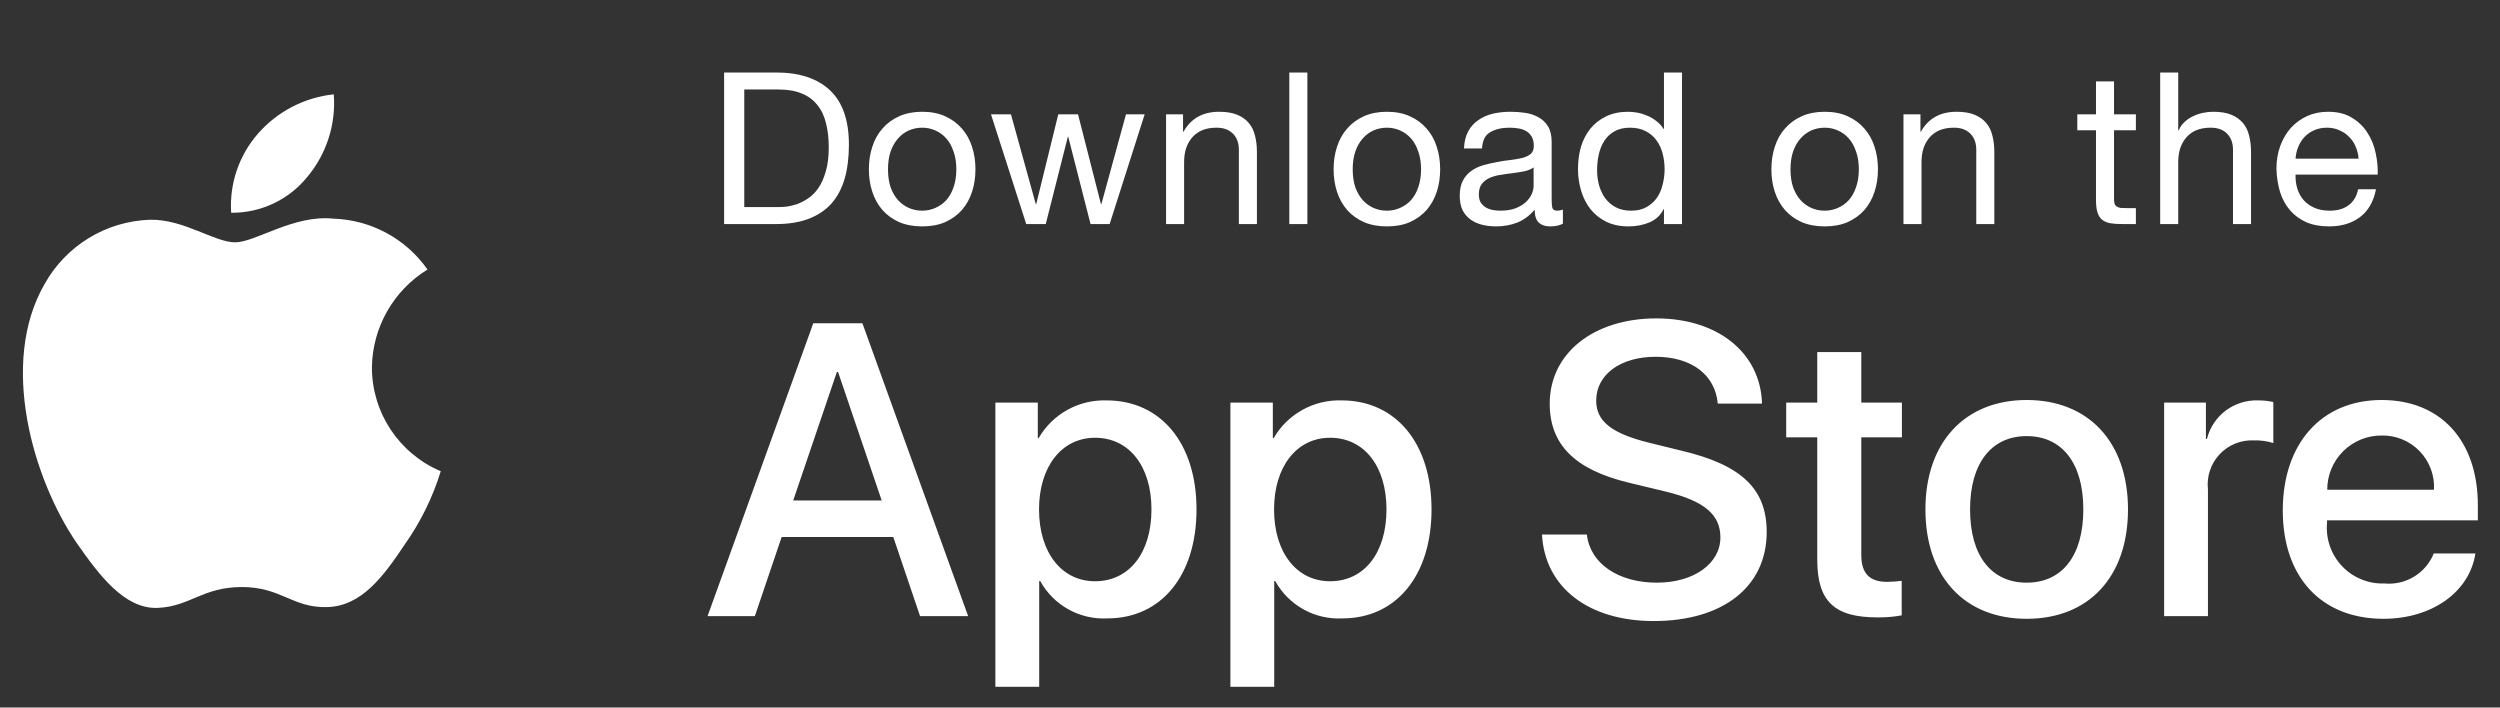
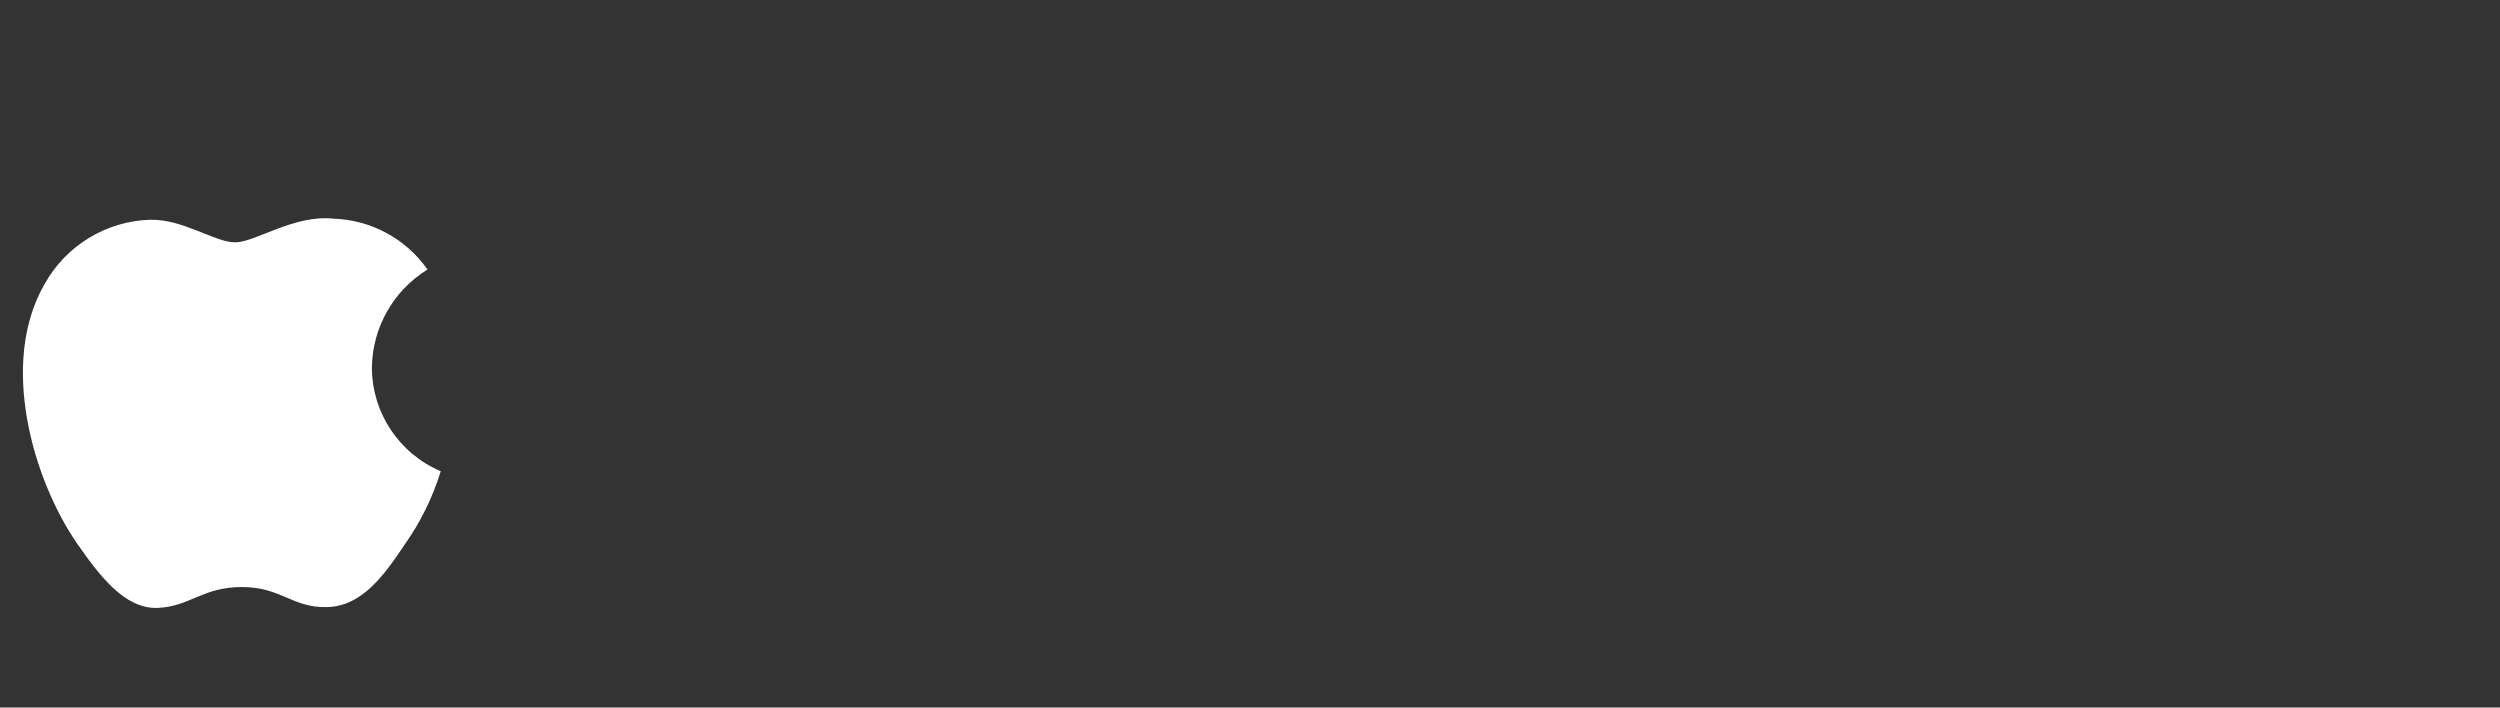
<svg xmlns="http://www.w3.org/2000/svg" width="106" height="30" viewBox="0 0 106 30" fill="none">
  <rect x="0" y="0" width="106" height="30" fill="#333333" stroke="none" />
  <path fill-rule="evenodd" clip-rule="evenodd" d="M15.769 15.58C15.791 13.884 16.68 12.317 18.126 11.428C17.21 10.12 15.73 9.321 14.134 9.271C12.455 9.094 10.827 10.275 9.971 10.275C9.099 10.275 7.782 9.288 6.363 9.317C4.496 9.378 2.798 10.413 1.89 12.045C-0.044 15.394 1.399 20.315 3.251 23.021C4.178 24.347 5.261 25.827 6.679 25.775C8.066 25.717 8.584 24.89 10.258 24.89C11.917 24.89 12.403 25.775 13.849 25.741C15.338 25.717 16.275 24.41 17.17 23.072C17.836 22.128 18.348 21.084 18.688 19.98C16.921 19.232 15.771 17.5 15.769 15.58Z" fill="white" />
-   <path fill-rule="evenodd" clip-rule="evenodd" d="M13.038 7.491C13.849 6.516 14.249 5.264 14.152 4C12.912 4.13 11.767 4.723 10.944 5.66C10.132 6.584 9.721 7.793 9.801 9.021C11.057 9.034 12.25 8.47 13.038 7.491Z" fill="white" />
-   <path d="M31.557 8.78H32.979C33.075 8.78 33.195 8.774 33.339 8.762C33.483 8.744 33.636 8.708 33.798 8.654C33.96 8.594 34.119 8.51 34.275 8.402C34.437 8.294 34.581 8.147 34.707 7.961C34.833 7.775 34.935 7.544 35.013 7.268C35.097 6.986 35.139 6.647 35.139 6.251C35.139 5.867 35.1 5.525 35.022 5.225C34.95 4.919 34.827 4.661 34.653 4.451C34.485 4.235 34.266 4.073 33.996 3.965C33.726 3.851 33.393 3.794 32.997 3.794H31.557V8.78ZM30.702 3.074H32.907C33.897 3.074 34.659 3.326 35.193 3.83C35.727 4.334 35.994 5.102 35.994 6.134C35.994 6.674 35.934 7.154 35.814 7.574C35.694 7.988 35.508 8.339 35.256 8.627C35.004 8.909 34.683 9.125 34.293 9.275C33.903 9.425 33.441 9.5 32.907 9.5H30.702V3.074ZM37.651 7.178C37.651 7.46 37.687 7.712 37.759 7.934C37.837 8.15 37.942 8.333 38.074 8.483C38.206 8.627 38.359 8.738 38.533 8.816C38.713 8.894 38.902 8.933 39.1 8.933C39.298 8.933 39.484 8.894 39.658 8.816C39.838 8.738 39.994 8.627 40.126 8.483C40.258 8.333 40.36 8.15 40.432 7.934C40.51 7.712 40.549 7.46 40.549 7.178C40.549 6.896 40.51 6.647 40.432 6.431C40.36 6.209 40.258 6.023 40.126 5.873C39.994 5.723 39.838 5.609 39.658 5.531C39.484 5.453 39.298 5.414 39.1 5.414C38.902 5.414 38.713 5.453 38.533 5.531C38.359 5.609 38.206 5.723 38.074 5.873C37.942 6.023 37.837 6.209 37.759 6.431C37.687 6.647 37.651 6.896 37.651 7.178ZM36.841 7.178C36.841 6.836 36.889 6.518 36.985 6.224C37.081 5.924 37.225 5.666 37.417 5.45C37.609 5.228 37.846 5.054 38.128 4.928C38.41 4.802 38.734 4.739 39.1 4.739C39.472 4.739 39.796 4.802 40.072 4.928C40.354 5.054 40.591 5.228 40.783 5.45C40.975 5.666 41.119 5.924 41.215 6.224C41.311 6.518 41.359 6.836 41.359 7.178C41.359 7.52 41.311 7.838 41.215 8.132C41.119 8.426 40.975 8.684 40.783 8.906C40.591 9.122 40.354 9.293 40.072 9.419C39.796 9.539 39.472 9.599 39.1 9.599C38.734 9.599 38.41 9.539 38.128 9.419C37.846 9.293 37.609 9.122 37.417 8.906C37.225 8.684 37.081 8.426 36.985 8.132C36.889 7.838 36.841 7.52 36.841 7.178ZM47.049 9.5H46.239L45.294 5.801H45.276L44.34 9.5H43.512L42.018 4.847H42.864L43.917 8.654H43.935L44.871 4.847H45.708L46.68 8.654H46.698L47.742 4.847H48.534L47.049 9.5ZM49.441 4.847H50.161V5.585H50.179C50.497 5.021 51.001 4.739 51.691 4.739C51.997 4.739 52.252 4.781 52.456 4.865C52.66 4.949 52.825 5.066 52.951 5.216C53.077 5.366 53.164 5.546 53.212 5.756C53.266 5.96 53.293 6.188 53.293 6.44V9.5H52.528V6.35C52.528 6.062 52.444 5.834 52.276 5.666C52.108 5.498 51.877 5.414 51.583 5.414C51.349 5.414 51.145 5.45 50.971 5.522C50.803 5.594 50.662 5.696 50.548 5.828C50.434 5.96 50.347 6.116 50.287 6.296C50.233 6.47 50.206 6.662 50.206 6.872V9.5H49.441V4.847ZM54.667 3.074H55.432V9.5H54.667V3.074ZM57.355 7.178C57.355 7.46 57.391 7.712 57.463 7.934C57.541 8.15 57.646 8.333 57.778 8.483C57.91 8.627 58.063 8.738 58.237 8.816C58.417 8.894 58.606 8.933 58.804 8.933C59.002 8.933 59.188 8.894 59.362 8.816C59.542 8.738 59.698 8.627 59.83 8.483C59.962 8.333 60.064 8.15 60.136 7.934C60.214 7.712 60.253 7.46 60.253 7.178C60.253 6.896 60.214 6.647 60.136 6.431C60.064 6.209 59.962 6.023 59.83 5.873C59.698 5.723 59.542 5.609 59.362 5.531C59.188 5.453 59.002 5.414 58.804 5.414C58.606 5.414 58.417 5.453 58.237 5.531C58.063 5.609 57.91 5.723 57.778 5.873C57.646 6.023 57.541 6.209 57.463 6.431C57.391 6.647 57.355 6.896 57.355 7.178ZM56.545 7.178C56.545 6.836 56.593 6.518 56.689 6.224C56.785 5.924 56.929 5.666 57.121 5.45C57.313 5.228 57.55 5.054 57.832 4.928C58.114 4.802 58.438 4.739 58.804 4.739C59.176 4.739 59.5 4.802 59.776 4.928C60.058 5.054 60.295 5.228 60.487 5.45C60.679 5.666 60.823 5.924 60.919 6.224C61.015 6.518 61.063 6.836 61.063 7.178C61.063 7.52 61.015 7.838 60.919 8.132C60.823 8.426 60.679 8.684 60.487 8.906C60.295 9.122 60.058 9.293 59.776 9.419C59.5 9.539 59.176 9.599 58.804 9.599C58.438 9.599 58.114 9.539 57.832 9.419C57.55 9.293 57.313 9.122 57.121 8.906C56.929 8.684 56.785 8.426 56.689 8.132C56.593 7.838 56.545 7.52 56.545 7.178ZM66.267 9.482C66.135 9.56 65.952 9.599 65.718 9.599C65.52 9.599 65.361 9.545 65.241 9.437C65.127 9.323 65.07 9.14 65.07 8.888C64.86 9.14 64.614 9.323 64.332 9.437C64.056 9.545 63.756 9.599 63.432 9.599C63.222 9.599 63.021 9.575 62.829 9.527C62.643 9.479 62.481 9.404 62.343 9.302C62.205 9.2 62.094 9.068 62.01 8.906C61.932 8.738 61.893 8.537 61.893 8.303C61.893 8.039 61.938 7.823 62.028 7.655C62.118 7.487 62.235 7.352 62.379 7.25C62.529 7.142 62.697 7.061 62.883 7.007C63.075 6.953 63.27 6.908 63.468 6.872C63.678 6.83 63.876 6.8 64.062 6.782C64.254 6.758 64.422 6.728 64.566 6.692C64.71 6.65 64.824 6.593 64.908 6.521C64.992 6.443 65.034 6.332 65.034 6.188C65.034 6.02 65.001 5.885 64.935 5.783C64.875 5.681 64.794 5.603 64.692 5.549C64.596 5.495 64.485 5.459 64.359 5.441C64.239 5.423 64.119 5.414 63.999 5.414C63.675 5.414 63.405 5.477 63.189 5.603C62.973 5.723 62.856 5.954 62.838 6.296H62.073C62.085 6.008 62.145 5.765 62.253 5.567C62.361 5.369 62.505 5.21 62.685 5.09C62.865 4.964 63.069 4.874 63.297 4.82C63.531 4.766 63.78 4.739 64.044 4.739C64.254 4.739 64.461 4.754 64.665 4.784C64.875 4.814 65.064 4.877 65.232 4.973C65.4 5.063 65.535 5.192 65.637 5.36C65.739 5.528 65.79 5.747 65.79 6.017V8.411C65.79 8.591 65.799 8.723 65.817 8.807C65.841 8.891 65.913 8.933 66.033 8.933C66.099 8.933 66.177 8.918 66.267 8.888V9.482ZM65.025 7.097C64.929 7.169 64.803 7.223 64.647 7.259C64.491 7.289 64.326 7.316 64.152 7.34C63.984 7.358 63.813 7.382 63.639 7.412C63.465 7.436 63.309 7.478 63.171 7.538C63.033 7.598 62.919 7.685 62.829 7.799C62.745 7.907 62.703 8.057 62.703 8.249C62.703 8.375 62.727 8.483 62.775 8.573C62.829 8.657 62.895 8.726 62.973 8.78C63.057 8.834 63.153 8.873 63.261 8.897C63.369 8.921 63.483 8.933 63.603 8.933C63.855 8.933 64.071 8.9 64.251 8.834C64.431 8.762 64.578 8.675 64.692 8.573C64.806 8.465 64.89 8.351 64.944 8.231C64.998 8.105 65.025 7.988 65.025 7.88V7.097ZM67.717 7.214C67.717 7.43 67.744 7.643 67.798 7.853C67.858 8.057 67.945 8.24 68.059 8.402C68.179 8.564 68.329 8.693 68.509 8.789C68.695 8.885 68.911 8.933 69.157 8.933C69.415 8.933 69.634 8.882 69.814 8.78C69.994 8.678 70.141 8.546 70.255 8.384C70.369 8.216 70.45 8.027 70.498 7.817C70.552 7.607 70.579 7.394 70.579 7.178C70.579 6.95 70.552 6.731 70.498 6.521C70.444 6.305 70.357 6.116 70.237 5.954C70.123 5.792 69.973 5.663 69.787 5.567C69.601 5.465 69.376 5.414 69.112 5.414C68.854 5.414 68.635 5.465 68.455 5.567C68.275 5.669 68.131 5.804 68.023 5.972C67.915 6.14 67.837 6.332 67.789 6.548C67.741 6.764 67.717 6.986 67.717 7.214ZM71.317 9.5H70.552V8.87H70.534C70.408 9.128 70.21 9.314 69.94 9.428C69.67 9.542 69.373 9.599 69.049 9.599C68.689 9.599 68.374 9.533 68.104 9.401C67.84 9.269 67.618 9.092 67.438 8.87C67.264 8.648 67.132 8.39 67.042 8.096C66.952 7.802 66.907 7.49 66.907 7.16C66.907 6.83 66.949 6.518 67.033 6.224C67.123 5.93 67.255 5.675 67.429 5.459C67.609 5.237 67.831 5.063 68.095 4.937C68.365 4.805 68.677 4.739 69.031 4.739C69.151 4.739 69.28 4.751 69.418 4.775C69.556 4.799 69.694 4.841 69.832 4.901C69.97 4.955 70.099 5.03 70.219 5.126C70.345 5.216 70.45 5.33 70.534 5.468H70.552V3.074H71.317V9.5ZM75.917 7.178C75.917 7.46 75.953 7.712 76.025 7.934C76.103 8.15 76.208 8.333 76.34 8.483C76.472 8.627 76.625 8.738 76.799 8.816C76.979 8.894 77.168 8.933 77.366 8.933C77.564 8.933 77.75 8.894 77.924 8.816C78.104 8.738 78.26 8.627 78.392 8.483C78.524 8.333 78.626 8.15 78.698 7.934C78.776 7.712 78.815 7.46 78.815 7.178C78.815 6.896 78.776 6.647 78.698 6.431C78.626 6.209 78.524 6.023 78.392 5.873C78.26 5.723 78.104 5.609 77.924 5.531C77.75 5.453 77.564 5.414 77.366 5.414C77.168 5.414 76.979 5.453 76.799 5.531C76.625 5.609 76.472 5.723 76.34 5.873C76.208 6.023 76.103 6.209 76.025 6.431C75.953 6.647 75.917 6.896 75.917 7.178ZM75.107 7.178C75.107 6.836 75.155 6.518 75.251 6.224C75.347 5.924 75.491 5.666 75.683 5.45C75.875 5.228 76.112 5.054 76.394 4.928C76.676 4.802 77 4.739 77.366 4.739C77.738 4.739 78.062 4.802 78.338 4.928C78.62 5.054 78.857 5.228 79.049 5.45C79.241 5.666 79.385 5.924 79.481 6.224C79.577 6.518 79.625 6.836 79.625 7.178C79.625 7.52 79.577 7.838 79.481 8.132C79.385 8.426 79.241 8.684 79.049 8.906C78.857 9.122 78.62 9.293 78.338 9.419C78.062 9.539 77.738 9.599 77.366 9.599C77 9.599 76.676 9.539 76.394 9.419C76.112 9.293 75.875 9.122 75.683 8.906C75.491 8.684 75.347 8.426 75.251 8.132C75.155 7.838 75.107 7.52 75.107 7.178ZM80.707 4.847H81.427V5.585H81.445C81.763 5.021 82.267 4.739 82.957 4.739C83.263 4.739 83.518 4.781 83.722 4.865C83.926 4.949 84.091 5.066 84.217 5.216C84.343 5.366 84.43 5.546 84.478 5.756C84.532 5.96 84.559 6.188 84.559 6.44V9.5H83.794V6.35C83.794 6.062 83.71 5.834 83.542 5.666C83.374 5.498 83.143 5.414 82.849 5.414C82.615 5.414 82.411 5.45 82.237 5.522C82.069 5.594 81.928 5.696 81.814 5.828C81.7 5.96 81.613 6.116 81.553 6.296C81.499 6.47 81.472 6.662 81.472 6.872V9.5H80.707V4.847ZM89.635 4.847H90.562V5.522H89.635V8.411C89.635 8.501 89.641 8.573 89.653 8.627C89.671 8.681 89.701 8.723 89.743 8.753C89.785 8.783 89.842 8.804 89.914 8.816C89.992 8.822 90.091 8.825 90.211 8.825H90.562V9.5H89.977C89.779 9.5 89.608 9.488 89.464 9.464C89.326 9.434 89.212 9.383 89.122 9.311C89.038 9.239 88.975 9.137 88.933 9.005C88.891 8.873 88.87 8.699 88.87 8.483V5.522H88.078V4.847H88.87V3.452H89.635V4.847ZM91.592 3.074H92.357V5.531H92.375C92.435 5.387 92.519 5.267 92.627 5.171C92.735 5.069 92.855 4.988 92.987 4.928C93.125 4.862 93.266 4.814 93.41 4.784C93.56 4.754 93.704 4.739 93.842 4.739C94.148 4.739 94.403 4.781 94.607 4.865C94.811 4.949 94.976 5.066 95.102 5.216C95.228 5.366 95.315 5.546 95.363 5.756C95.417 5.96 95.444 6.188 95.444 6.44V9.5H94.679V6.35C94.679 6.062 94.595 5.834 94.427 5.666C94.259 5.498 94.028 5.414 93.734 5.414C93.5 5.414 93.296 5.45 93.122 5.522C92.954 5.594 92.813 5.696 92.699 5.828C92.585 5.96 92.498 6.116 92.438 6.296C92.384 6.47 92.357 6.662 92.357 6.872V9.5H91.592V3.074ZM100.004 6.728C99.992 6.548 99.95 6.377 99.878 6.215C99.812 6.053 99.719 5.915 99.599 5.801C99.485 5.681 99.347 5.588 99.185 5.522C99.029 5.45 98.855 5.414 98.663 5.414C98.465 5.414 98.285 5.45 98.123 5.522C97.967 5.588 97.832 5.681 97.718 5.801C97.604 5.921 97.514 6.062 97.448 6.224C97.382 6.38 97.343 6.548 97.331 6.728H100.004ZM100.742 8.024C100.64 8.546 100.415 8.939 100.067 9.203C99.719 9.467 99.281 9.599 98.753 9.599C98.381 9.599 98.057 9.539 97.781 9.419C97.511 9.299 97.283 9.131 97.097 8.915C96.911 8.699 96.77 8.441 96.674 8.141C96.584 7.841 96.533 7.514 96.521 7.16C96.521 6.806 96.575 6.482 96.683 6.188C96.791 5.894 96.941 5.639 97.133 5.423C97.331 5.207 97.562 5.039 97.826 4.919C98.096 4.799 98.39 4.739 98.708 4.739C99.122 4.739 99.464 4.826 99.734 5C100.01 5.168 100.229 5.384 100.391 5.648C100.559 5.912 100.673 6.2 100.733 6.512C100.799 6.824 100.826 7.121 100.814 7.403H97.331C97.325 7.607 97.349 7.802 97.403 7.988C97.457 8.168 97.544 8.33 97.664 8.474C97.784 8.612 97.937 8.723 98.123 8.807C98.309 8.891 98.528 8.933 98.78 8.933C99.104 8.933 99.368 8.858 99.572 8.708C99.782 8.558 99.92 8.33 99.986 8.024H100.742Z" fill="white" />
-   <path d="M46.92 16.977C49.218 16.977 50.732 18.793 50.732 21.599C50.732 24.412 49.227 26.22 46.954 26.22C45.779 26.281 44.673 25.666 44.105 24.636H44.062V29.12H42.204V17.071H44.003V18.577H44.037C44.63 17.553 45.737 16.939 46.92 16.977ZM56.885 16.977C59.183 16.977 60.697 18.793 60.697 21.599C60.697 24.412 59.191 26.22 56.919 26.22C55.744 26.281 54.638 25.666 54.07 24.636H54.027V29.12H52.169V17.071H53.968V18.577H54.002C54.595 17.553 55.702 16.939 56.885 16.977ZM70.227 13.5C72.851 13.5 74.649 14.972 74.71 17.114H72.834C72.722 15.875 71.697 15.127 70.2 15.127C68.703 15.127 67.679 15.884 67.679 16.985C67.679 17.863 68.333 18.38 69.934 18.775L71.302 19.111C73.85 19.714 74.908 20.737 74.908 22.554C74.908 24.877 73.058 26.332 70.114 26.332C67.36 26.332 65.501 24.911 65.381 22.665L67.283 22.665C67.421 23.896 68.617 24.705 70.252 24.705C71.818 24.705 72.945 23.896 72.945 22.786C72.945 21.822 72.266 21.245 70.656 20.85L69.047 20.462C66.767 19.911 65.708 18.845 65.708 17.114C65.708 14.972 67.575 13.5 70.227 13.5ZM85.932 16.96C88.557 16.96 90.227 18.75 90.227 21.599C90.227 24.455 88.566 26.237 85.932 26.237C83.299 26.237 81.638 24.455 81.638 21.599C81.638 18.75 83.316 16.96 85.932 16.96ZM100.98 16.96C103.485 16.96 105.061 18.681 105.061 21.426V22.062H98.666V22.175C98.606 22.849 98.839 23.516 99.305 24.007C99.771 24.497 100.425 24.764 101.102 24.739C102.003 24.824 102.854 24.306 103.192 23.466L104.957 23.466C104.707 25.109 103.106 26.237 101.059 26.237C98.425 26.237 96.79 24.473 96.79 21.642C96.79 18.802 98.434 16.96 100.98 16.96ZM78.919 14.929V17.071H80.641V18.543H78.919V23.534C78.919 24.31 79.264 24.671 80.02 24.671C80.225 24.667 80.429 24.653 80.632 24.628V26.091C80.292 26.154 79.946 26.183 79.6 26.177C77.767 26.177 77.052 25.488 77.052 23.732V18.543H75.735V17.071H77.052V14.929H78.919ZM36.566 13.707L41.05 26.125H39.011L37.875 22.769H33.142L32.005 26.125H30L34.483 13.707H36.566ZM95.752 16.977C95.966 16.976 96.18 16.999 96.389 17.046V18.784C96.118 18.702 95.836 18.664 95.554 18.672C95.007 18.65 94.479 18.867 94.106 19.268C93.734 19.668 93.555 20.212 93.617 20.755V26.125H91.759V17.071H93.531V18.612H93.574C93.821 17.62 94.73 16.938 95.752 16.977ZM85.932 18.491C84.426 18.491 83.531 19.653 83.531 21.599C83.531 23.561 84.426 24.705 85.932 24.705C87.438 24.705 88.333 23.561 88.333 21.599C88.333 19.645 87.438 18.491 85.932 18.491ZM46.43 18.561C45.01 18.561 44.055 19.791 44.055 21.599C44.055 23.423 45.01 24.645 46.43 24.645C47.875 24.645 48.822 23.448 48.822 21.599C48.822 19.766 47.875 18.561 46.43 18.561ZM56.395 18.561C54.975 18.561 54.02 19.791 54.02 21.599C54.02 23.423 54.975 24.645 56.395 24.645C57.84 24.645 58.787 23.448 58.787 21.599C58.787 19.766 57.84 18.561 56.395 18.561ZM35.534 15.773H35.483L33.632 21.22H37.384L35.534 15.773ZM100.98 18.466C100.369 18.462 99.782 18.703 99.349 19.134C98.916 19.566 98.673 20.152 98.675 20.764H103.201C103.235 20.158 103.014 19.566 102.593 19.13C102.171 18.693 101.587 18.453 100.98 18.466Z" fill="white" />
</svg>